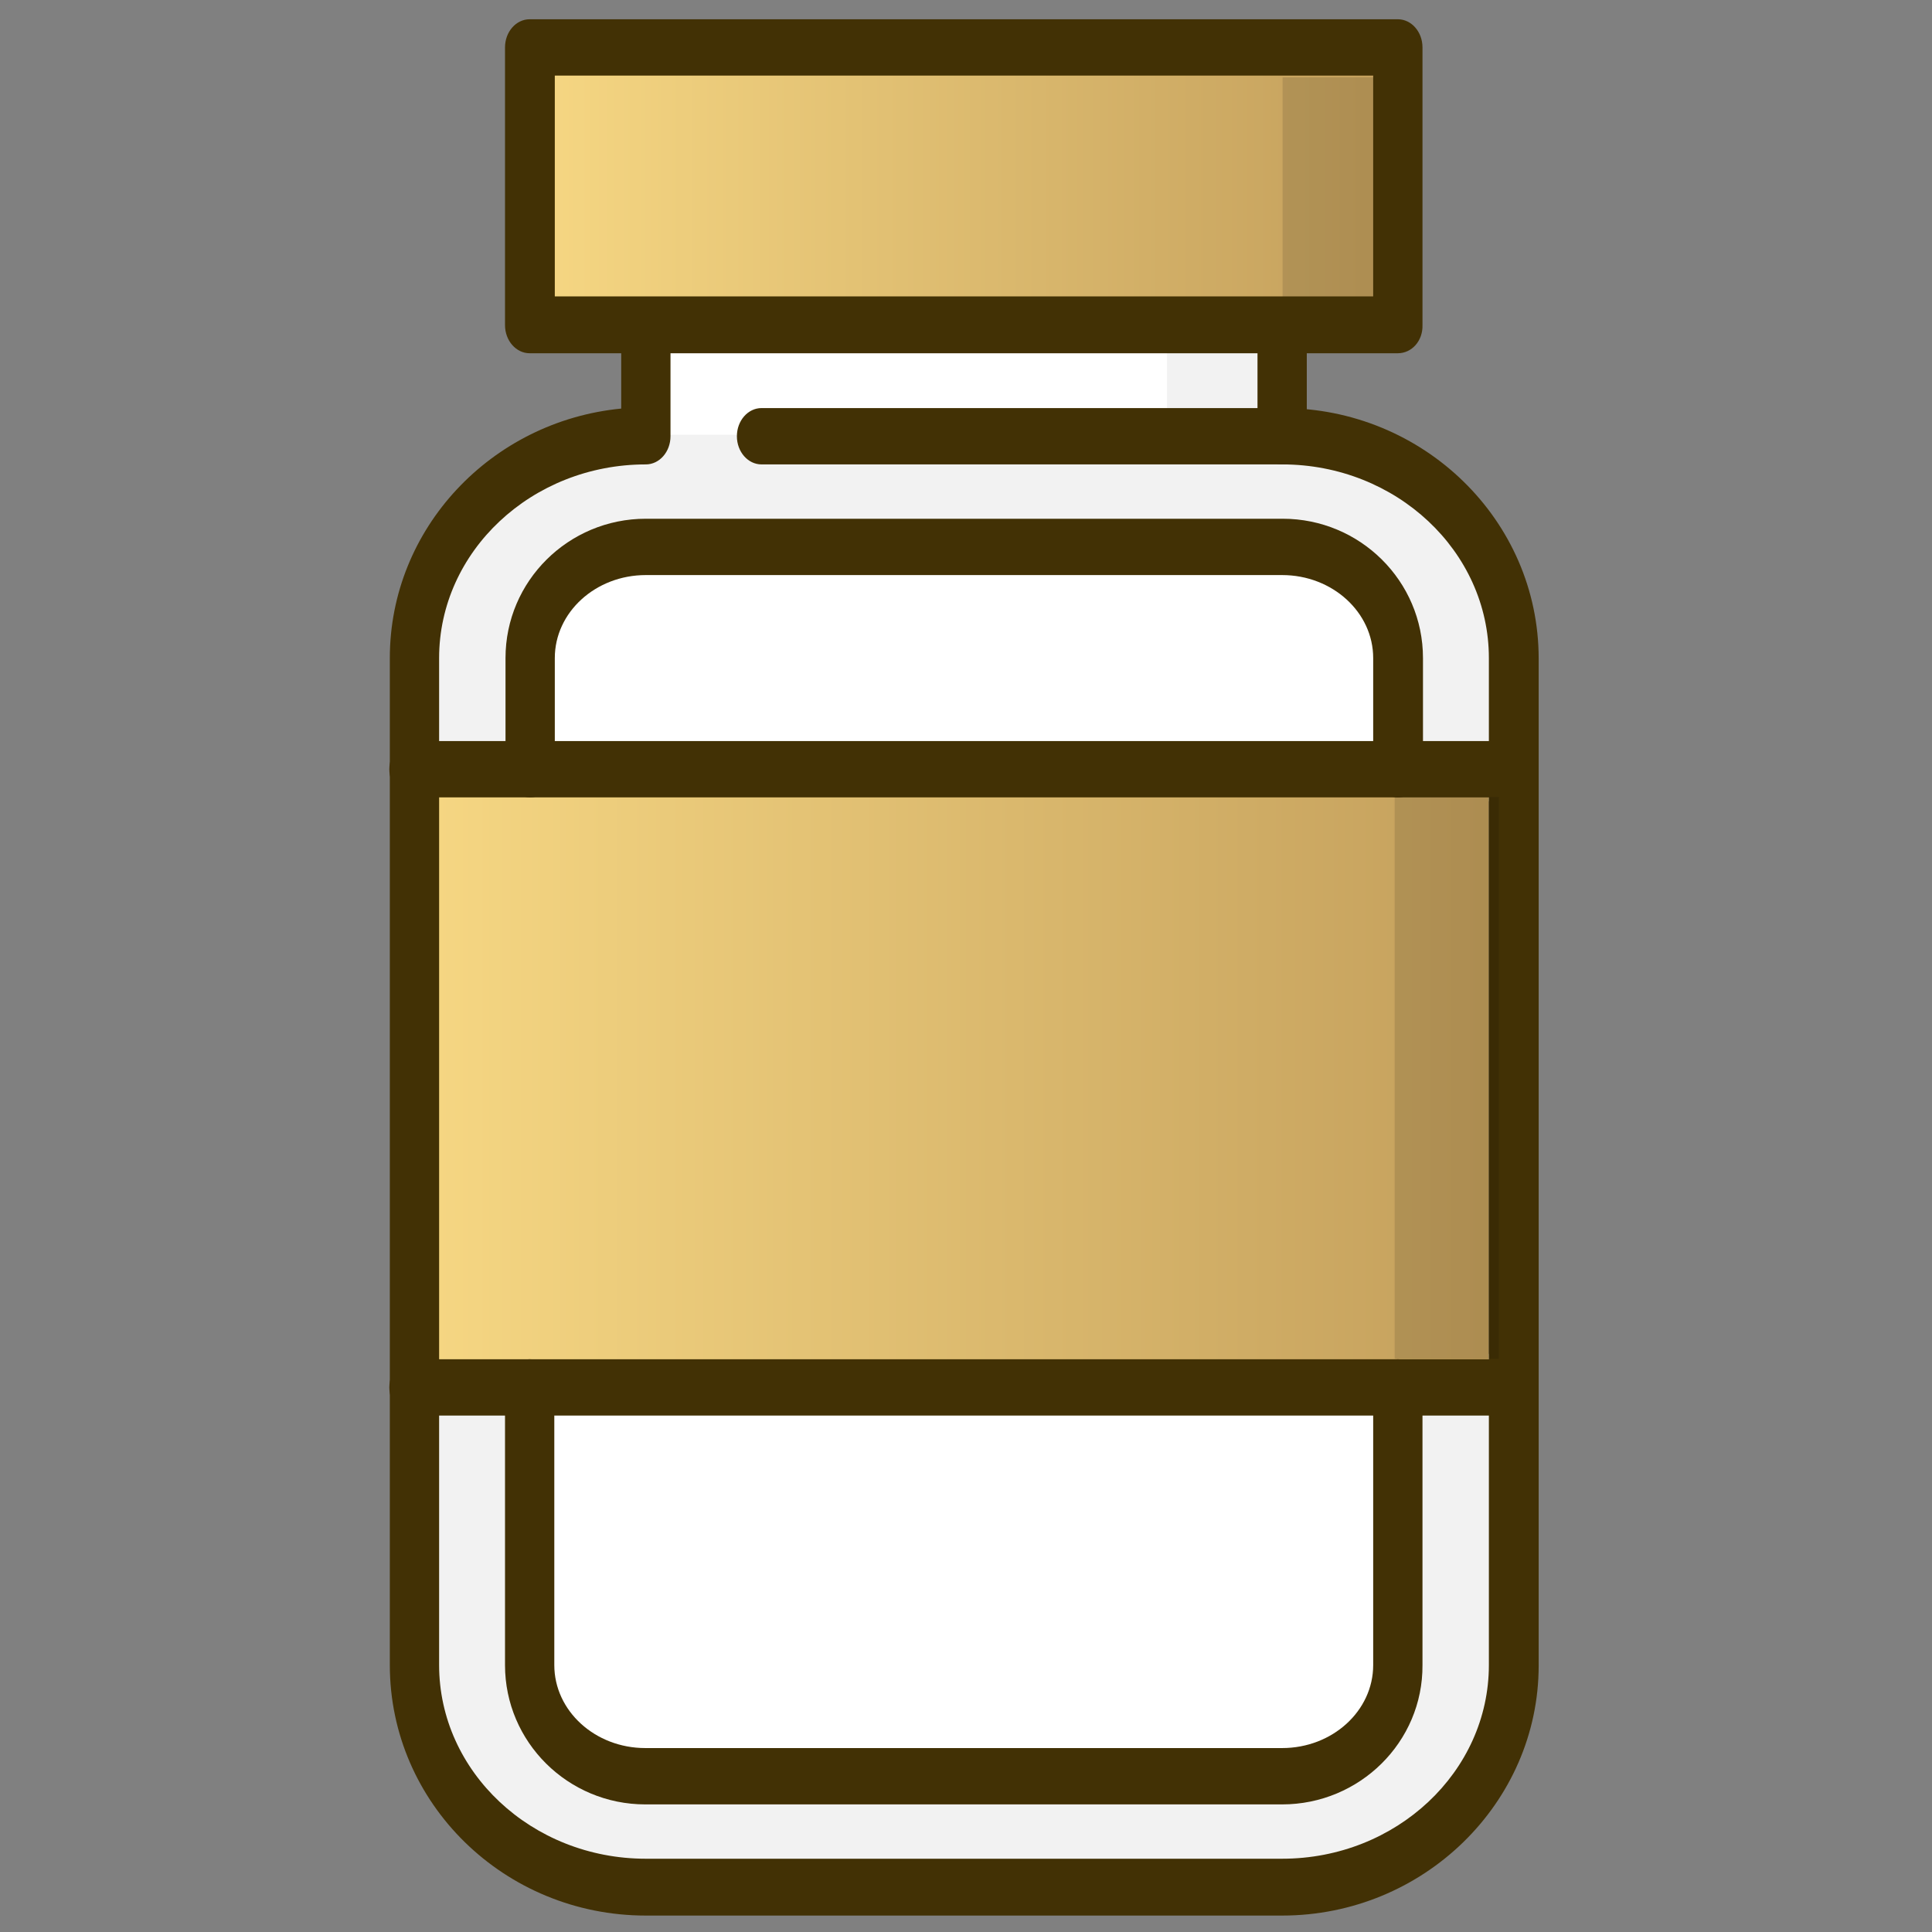
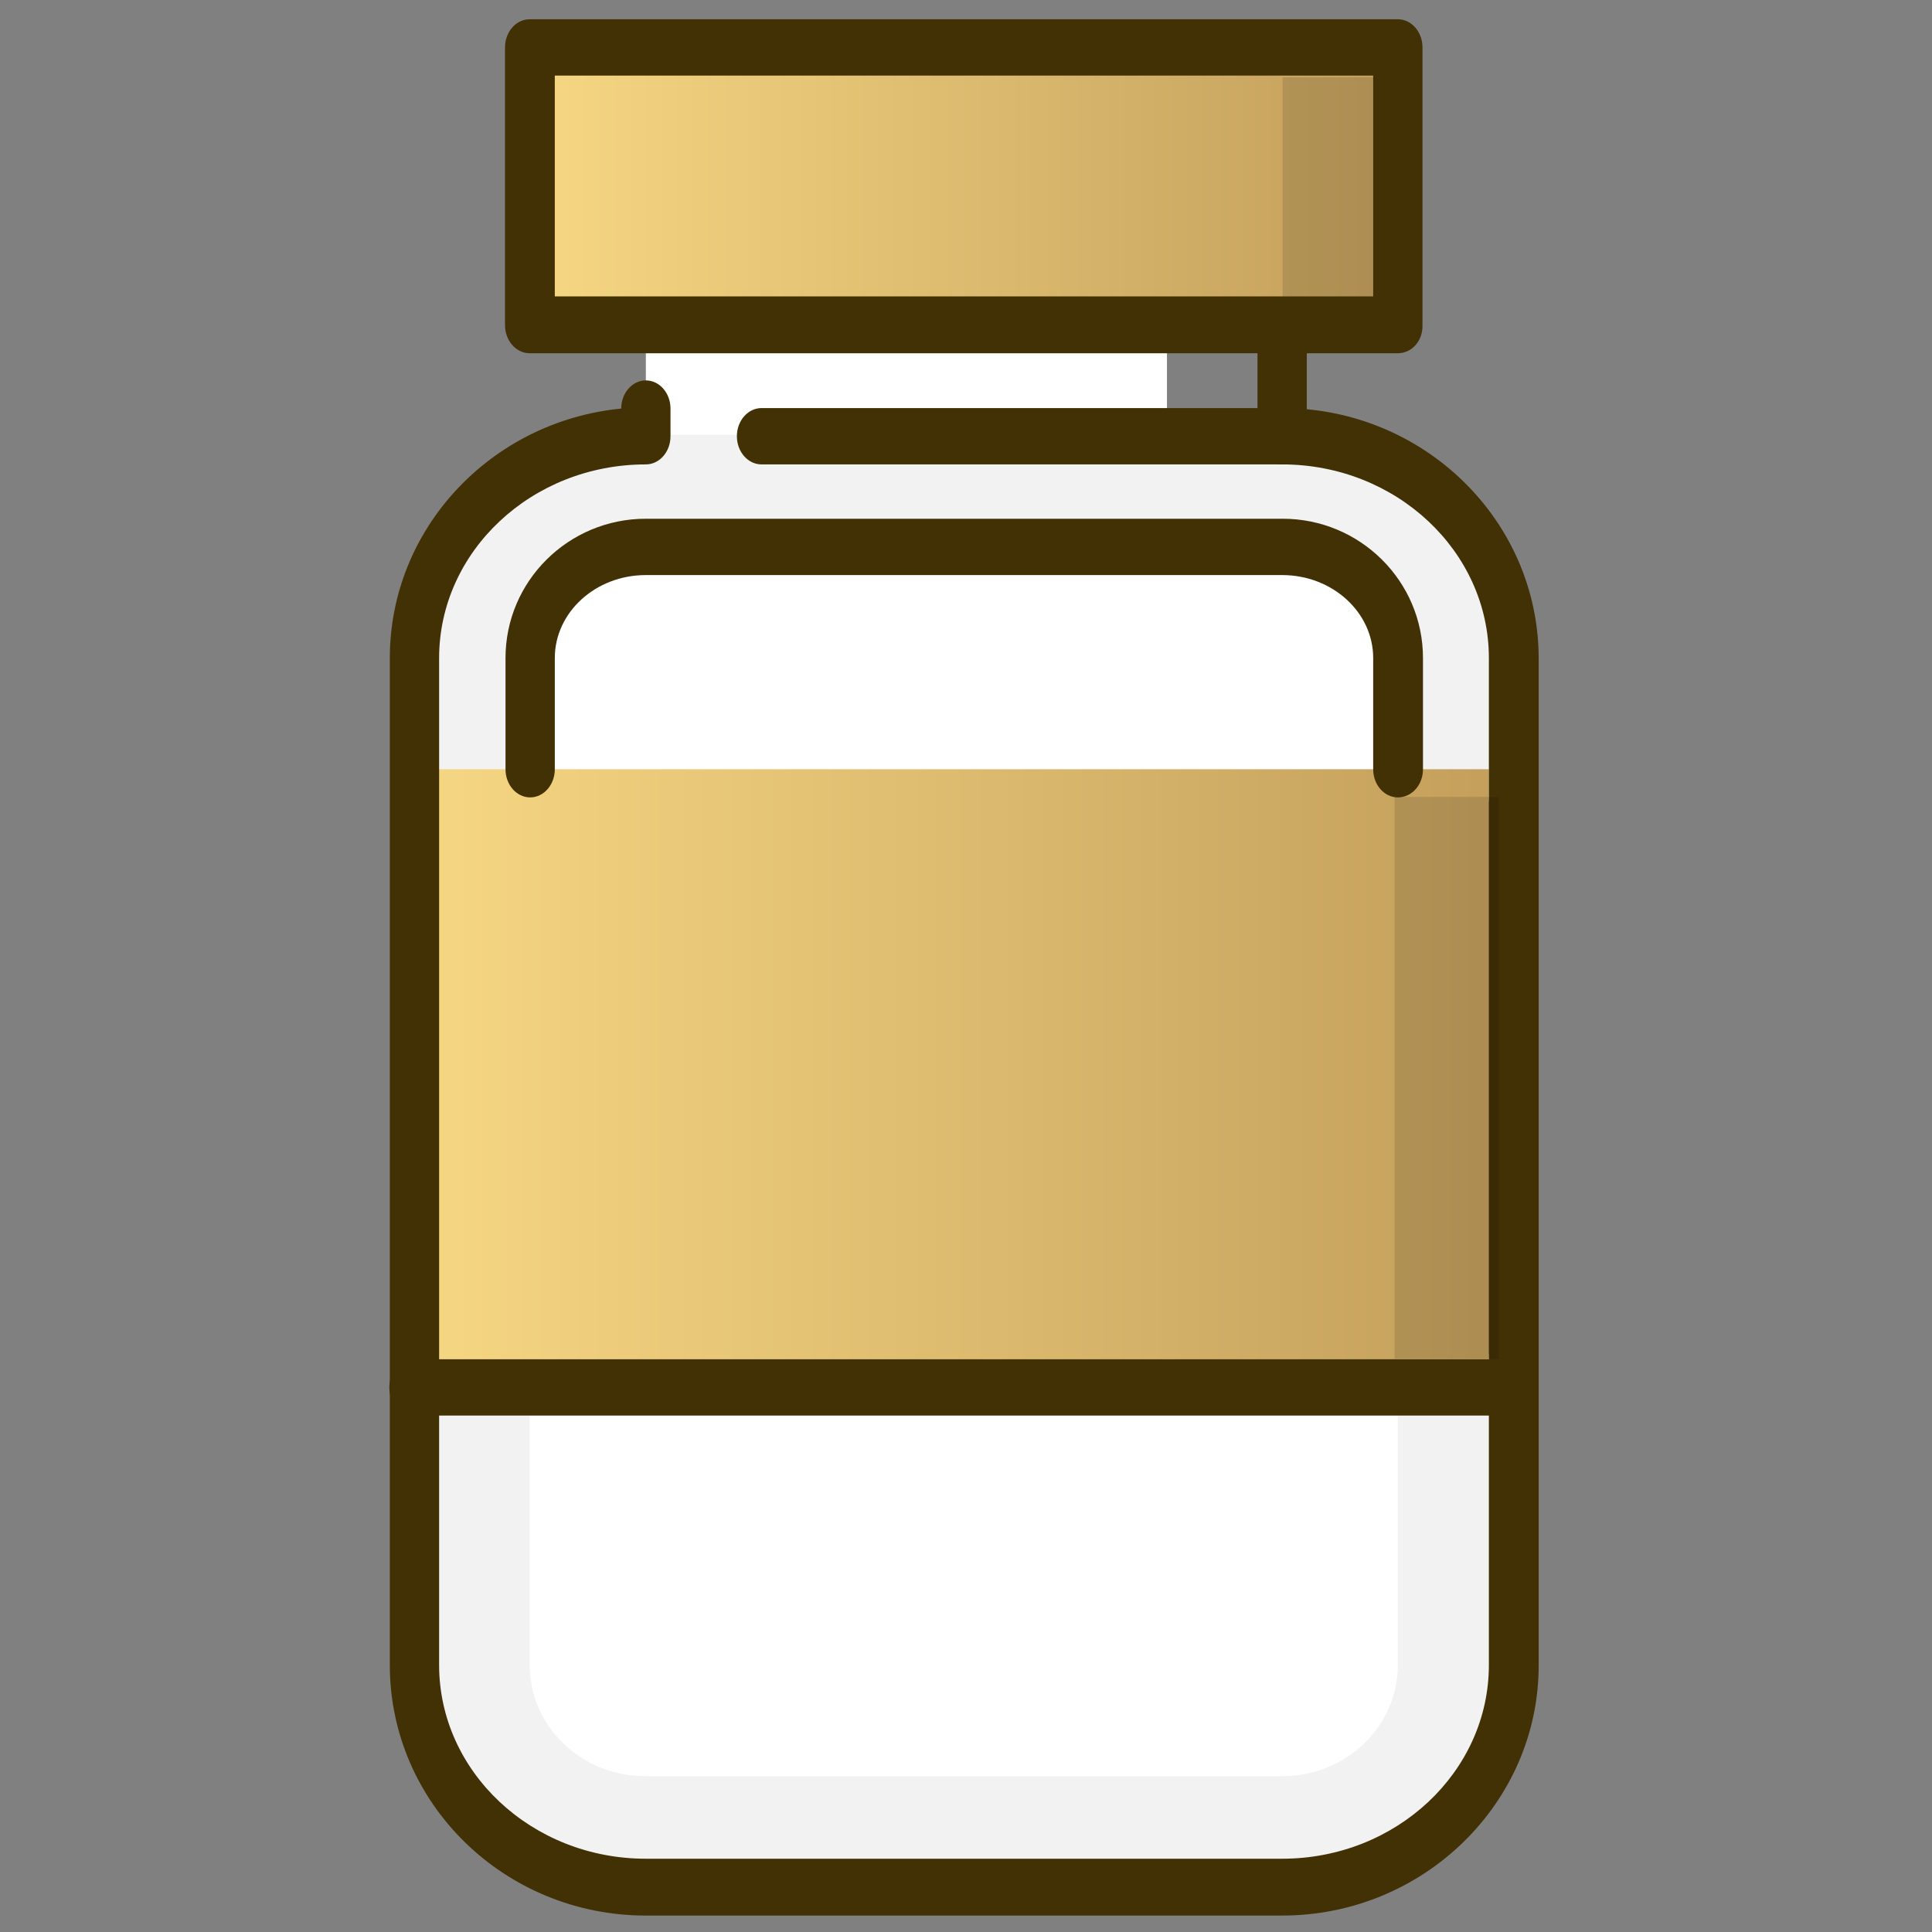
<svg xmlns="http://www.w3.org/2000/svg" xmlns:xlink="http://www.w3.org/1999/xlink" version="1.1" id="Capa_1" x="0px" y="0px" viewBox="0 0 512 512" style="enable-background:new 0 0 512 512;" xml:space="preserve">
  <rect x="0" y="0" width="512" height="512" fill="#808080" stroke="none" />
  <style type="text/css">
	.st0{fill:#F2F2F2;}
	.st1{fill:#FFFFFF;}
	.st2{clip-path:url(#SVGID_00000085229079662350043860000012867825414880652211_);}
	.st3{opacity:0.12;enable-background:new    ;}
	.st4{fill:url(#path5507_00000057105852825249125830000013623889040024904105_);}
	.st5{fill:url(#path5513_00000040534009527008948100000006139370845213052305_);}
	.st6{fill:#423105;}
</style>
  <g id="g5481" transform="matrix(1.333,0,0,-1.333,0,682.667)">
-     <path id="path5483" class="st0" d="M151.4,403.4h103.6v66.2H151.4V403.4z" />
    <path id="path5485" class="st1" d="M128.4,403.4h103.6v66.2H128.4V403.4z" />
    <g id="g5487">
      <g>
        <defs>
          <rect id="SVGID_1_" x="-70.2" y="68.6" width="523.7" height="502.4" />
        </defs>
        <clipPath id="SVGID_00000065795011283828981260000000876817196135084469_">
          <use xlink:href="#SVGID_1_" style="overflow:visible;" />
        </clipPath>
        <g id="g5489" style="clip-path:url(#SVGID_00000065795011283828981260000000876817196135084469_);">
          <g id="g5495" transform="translate(338.5,7.5)">
            <path id="path5497" class="st0" d="M-83.6,129.5h-126.6c-25.4,0-46,19.8-46,44.2v55.2l46,61.5l-46,61.5v22.1       c0,24.4,20.6,44.2,46,44.2h126.6c25.4,0,46-19.8,46-44.2v-22.1l-46-61.5l46-61.5v-55.2C-37.5,149.2-58.1,129.5-83.6,129.5" />
          </g>
          <g id="g5499" transform="translate(338.5,369.5)">
            <path id="path5501" class="st1" d="M-83.6,33.9h-126.6c-12.7,0-23-9.9-23-22.1v-200.2c0-12.2,10.3-22.1,23-22.1h126.6       c12.7,0,23,9.9,23,22.1V11.8C-60.6,24-70.9,33.9-83.6,33.9" />
          </g>
          <g id="g5503" transform="translate(368.5,309.5)" class="st3">
-             <path id="path5505" d="M-90.6,49.7l-34.5-61.5l34.5-61.5h23V49.7H-90.6z" />
-           </g>
+             </g>
          <linearGradient id="path5507_00000059285148002904241230000006381503547704089273_" gradientUnits="userSpaceOnUse" x1="82.321" y1="297.758" x2="367.284" y2="297.758">
            <stop offset="0" style="stop-color:#F6D783" />
            <stop offset="1" style="stop-color:#B38D4F" />
          </linearGradient>
          <path id="path5507" style="fill:url(#path5507_00000059285148002904241230000006381503547704089273_);" d="M82.3,236.3H296      v122.9H82.3V236.3z" />
          <g id="g5509" transform="translate(338.5,504.5)" class="st3">
            <path id="path5511" d="M-83.6-1.8l-34.5-27.6L-83.6-57h23v55.2H-83.6z" />
          </g>
          <linearGradient id="path5513_00000056390039802636030880000012055134254149256627_" gradientUnits="userSpaceOnUse" x1="105.336" y1="474.963" x2="332.313" y2="474.963">
            <stop offset="0" style="stop-color:#F6D783" />
            <stop offset="1" style="stop-color:#B38D4F" />
          </linearGradient>
          <path id="path5513" style="fill:url(#path5513_00000056390039802636030880000012055134254149256627_);" d="M105.3,447.5      l170.2-0.3v55.2l-170.2,0.3V447.5z" />
          <g id="g5515" transform="translate(368.5,142.5)">
-             <path class="st6" d="M-113.6,10.9h-126.6c-15.4,0-27.9,12.4-27.9,27.7v55.2c0,3.1,2.2,5.6,4.9,5.6c2.7,0,4.9-2.5,4.9-5.6V38.6       c0-9.1,8.1-16.5,18.1-16.5h126.6c10,0,18.1,7.4,18.1,16.5v55.2c0,3.1,2.2,5.6,4.9,5.6s4.9-2.5,4.9-5.6V38.6       C-85.6,23.3-98.2,10.9-113.6,10.9z" />
-           </g>
+             </g>
          <g id="g5519" transform="translate(143.5,309.5)">
            <path class="st6" d="M134.4,44.1c-2.7,0-4.9,2.5-4.9,5.6v22.1c0,9.1-8.1,16.5-18.1,16.5H-15.1c-10,0-18.1-7.4-18.1-16.5V49.7       c0-3.1-2.2-5.6-4.9-5.6s-4.9,2.5-4.9,5.6v22.1c0,15.3,12.5,27.7,27.9,27.7h126.6c15.4,0,27.9-12.4,27.9-27.7V49.7       C139.4,46.6,137.2,44.1,134.4,44.1z" />
          </g>
          <path class="st6" d="M277.9,441.9H105.3c-2.7,0-4.9,2.5-4.9,5.6v55.2c0,3.1,2.2,5.6,4.9,5.6h172.6c2.7,0,4.9-2.5,4.9-5.6v-55.2      C282.9,444.4,280.7,441.9,277.9,441.9z M110.3,453.2H273v43.9H110.3V453.2z" />
          <g id="g5525" transform="translate(203.5,399.5)">
-             <path class="st6" d="M51.4-268.2H-75.1c-28.1,0-50.9,22.3-50.9,49.8v200.2c0,25.8,20.2,47.1,46,49.6V48c0,3.1,2.2,5.6,4.9,5.6       s4.9-2.5,4.9-5.6V25.9c0-3.1-2.2-5.6-4.9-5.6c-22.7,0-41.1-17.3-41.1-38.5v-200.2c0-21.2,18.4-38.5,41.1-38.5H51.4       c22.7,0,41.1,17.3,41.1,38.5v200.2c0,21.2-18.4,38.5-41.1,38.5H-52.1c-2.7,0-4.9,2.5-4.9,5.6s2.2,5.6,4.9,5.6H51.4       c28.1,0,51-22.3,51-49.8v-200.2C102.4-245.8,79.5-268.2,51.4-268.2z" />
+             <path class="st6" d="M51.4-268.2H-75.1c-28.1,0-50.9,22.3-50.9,49.8v200.2c0,25.8,20.2,47.1,46,49.6c0,3.1,2.2,5.6,4.9,5.6       s4.9-2.5,4.9-5.6V25.9c0-3.1-2.2-5.6-4.9-5.6c-22.7,0-41.1-17.3-41.1-38.5v-200.2c0-21.2,18.4-38.5,41.1-38.5H51.4       c22.7,0,41.1,17.3,41.1,38.5v200.2c0,21.2-18.4,38.5-41.1,38.5H-52.1c-2.7,0-4.9,2.5-4.9,5.6s2.2,5.6,4.9,5.6H51.4       c28.1,0,51-22.3,51-49.8v-200.2C102.4-245.8,79.5-268.2,51.4-268.2z" />
          </g>
          <g id="g5529" transform="translate(338.5,399.5)">
            <path class="st6" d="M-83.6,20.3c-2.7,0-4.9,2.5-4.9,5.6V48c0,3.1,2.2,5.6,4.9,5.6s4.9-2.5,4.9-5.6V25.9       C-78.6,22.8-80.8,20.3-83.6,20.3z" />
          </g>
          <g id="g5533" transform="translate(113.5,309.5)">
-             <path class="st6" d="M187.5,44.1H-31.2c-2.7,0-4.9,2.5-4.9,5.6c0,3.1,2.2,5.6,4.9,5.6h218.6c2.7,0,4.9-2.5,4.9-5.6       C192.4,46.6,190.2,44.1,187.5,44.1z" />
-           </g>
+             </g>
          <g id="g5537" transform="translate(113.5,142.5)">
            <path class="st6" d="M187.5,88.2H-31.2c-2.7,0-4.9,2.5-4.9,5.6s2.2,5.6,4.9,5.6h218.6c2.7,0,4.9-2.5,4.9-5.6       S190.2,88.2,187.5,88.2z" />
          </g>
        </g>
      </g>
    </g>
  </g>
  <rect x="369.6" y="211.2" class="st3" width="27.6" height="148.9" />
  <rect x="339.9" y="20.5" class="st3" width="24.1" height="58.1" />
</svg>